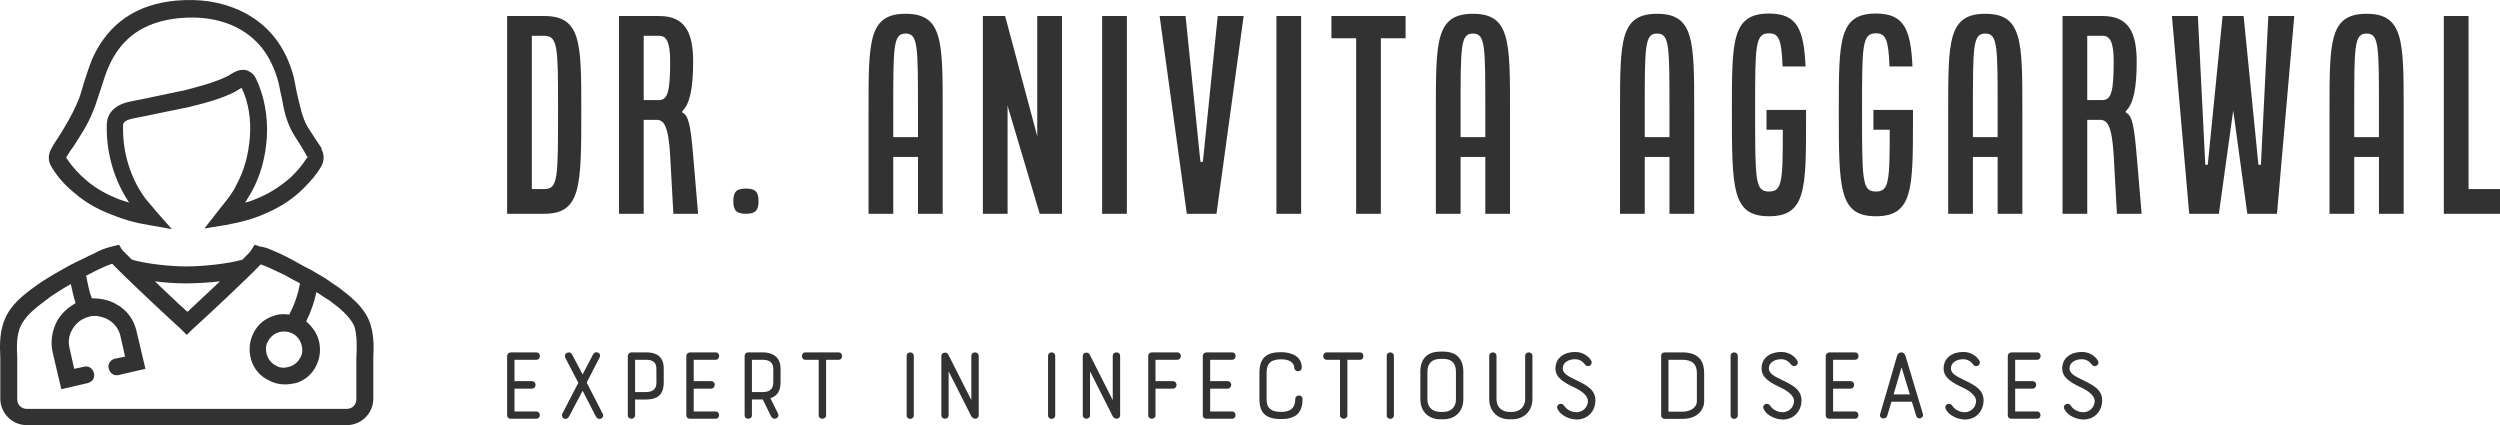
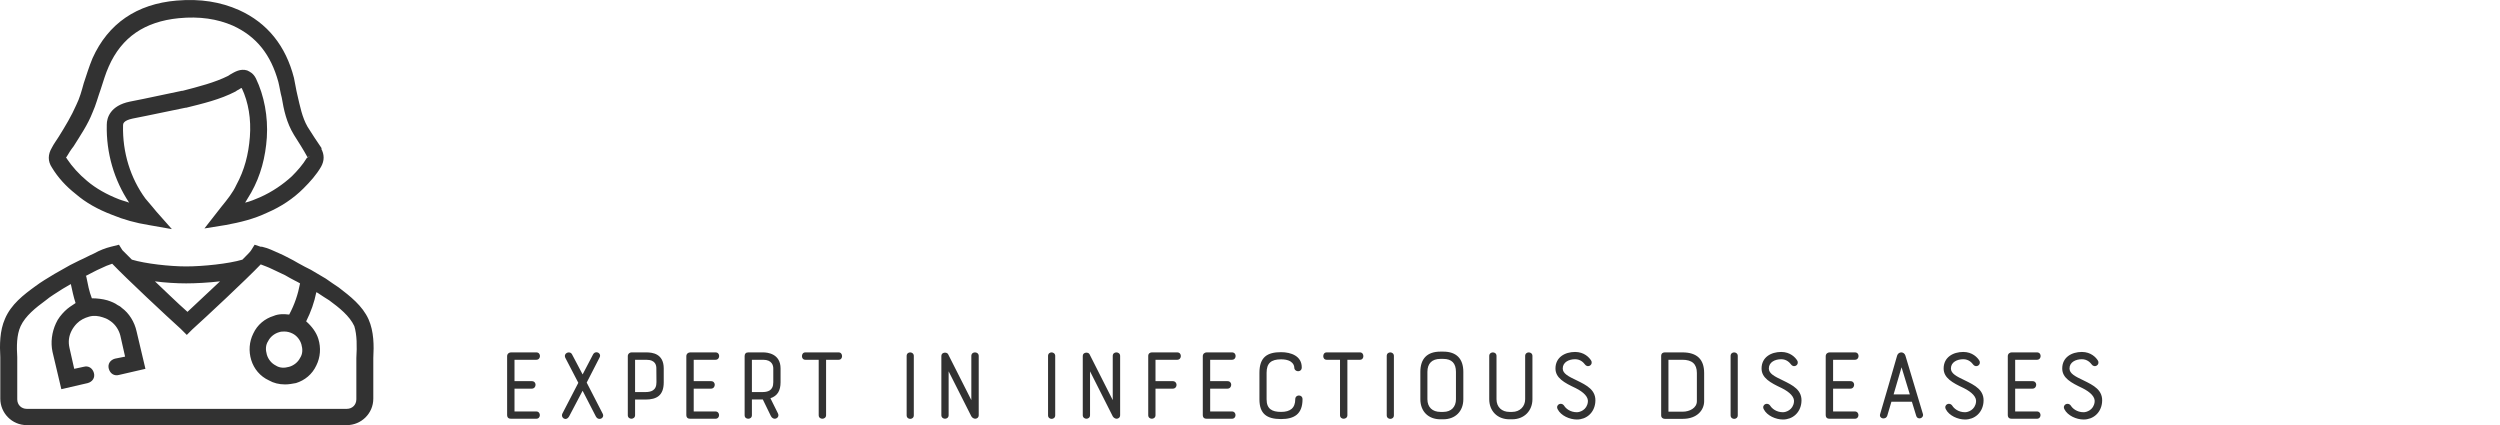
<svg xmlns="http://www.w3.org/2000/svg" width="429" height="72.96" viewBox="0 0 369.737 62.881" class="looka-1j8o68f">
  <defs id="SvgjsDefs2961" />
  <g id="SvgjsG2962" featurekey="symbolFeature-0" transform="matrix(1.003,0,0,1.003,-4.469,-0.617)" fill="#323232">
    <g>
      <path d="M54.4,43c-0.6-0.4-1.2-0.8-1.9-1.3l-2.2-1.3c-0.6-0.3-1.2-0.6-1.9-1L47.7,39c-0.6-0.3-1.3-0.7-2-1c-0.9-0.4-1.7-0.8-2.6-1   C43.1,37,43,37,42.9,37L42,36.7l-0.5,0.8c-0.1,0.2-0.6,0.7-1.3,1.4c-2,0.6-5.8,1-8.3,1c-2.4,0-6-0.4-8-1c-0.7-0.7-1.2-1.2-1.4-1.4   l-0.5-0.8L20.8,37c-0.8,0.2-1.6,0.5-2.5,1c-0.7,0.3-1.4,0.7-2.1,1l-0.8,0.4c-0.2,0.1-0.4,0.2-0.6,0.3l-2.3,1.3   c-1,0.6-2,1.2-2.8,1.8c-1.8,1.3-3.6,2.7-4.5,4.8c-0.8,1.8-0.8,3.9-0.7,5.7l0,0.7c0,0.2,0,2.4,0,5.4c0,2.1,1.7,3.9,3.9,3.9l47.2,0   c2.1,0,3.9-1.7,3.9-3.9c0-2.2,0-5.2,0-5.4l0-0.6c0.1-1.8,0.1-3.9-0.7-5.7C57.9,45.7,56.1,44.3,54.4,43z M47.6,49.8   c0.6,0.3,1.1,0.9,1.3,1.6s0.2,1.4-0.2,2c-0.3,0.6-0.9,1.1-1.6,1.3c-0.7,0.2-1.4,0.2-2-0.2c-0.6-0.3-1.1-0.9-1.3-1.6s-0.2-1.4,0.2-2   c0.3-0.6,0.9-1.1,1.6-1.3c0.3-0.1,0.5-0.1,0.8-0.1C46.8,49.5,47.2,49.6,47.6,49.8z M31.9,42.4c1.4,0,3.3-0.1,5-0.3   c-1.5,1.4-3.2,3-4.8,4.5c-1.7-1.5-3.3-3.1-4.8-4.5C28.8,42.3,30.5,42.4,31.9,42.4z M57,53.4l0,0.6c0,0.1,0,0.9,0,5.5   c0,0.8-0.6,1.4-1.4,1.4l-47.2,0c-0.8,0-1.4-0.6-1.4-1.4C7,56,7,54.1,7,54l0-0.7c-0.1-1.6-0.1-3.3,0.5-4.6c0.7-1.5,2.2-2.7,3.7-3.8   c0.7-0.6,1.6-1.1,2.5-1.7l1.2-0.7c0.2,0.9,0.4,1.9,0.7,2.8C15,45.7,14.5,46,14,46.5c-0.5,0.5-1,1.1-1.3,1.8   c-0.6,1.3-0.8,2.8-0.5,4.2l1.3,5.5l3.9-0.9c0.7-0.2,1.1-0.8,0.9-1.5c-0.2-0.7-0.8-1.1-1.5-0.9L15.4,55l-0.7-3.1   c-0.2-0.9-0.1-1.7,0.3-2.5c0.2-0.4,0.5-0.8,0.8-1.1c0.5-0.5,1.1-0.8,1.8-1c0.7-0.2,1.4-0.1,2,0.1c0.3,0.1,0.6,0.2,0.9,0.4   c0.1,0.1,0.2,0.1,0.3,0.2c0.7,0.5,1.2,1.3,1.4,2.1l0.7,3.1l-1.5,0.3c-0.7,0.2-1.1,0.8-0.9,1.5c0.2,0.7,0.8,1.1,1.5,0.9l3.9-0.9   l-1.3-5.5c-0.3-1.4-1.1-2.7-2.2-3.5c-0.2-0.2-0.4-0.3-0.6-0.4c-0.4-0.3-0.9-0.5-1.5-0.7c-0.7-0.2-1.5-0.3-2.3-0.3   c-0.4-1-0.6-2.1-0.8-3.1c0-0.1,0-0.1-0.1-0.2l0.2-0.1c0.6-0.3,1.3-0.7,2-1c0.6-0.3,1.1-0.5,1.7-0.7c2.1,2.2,8.1,7.8,10.1,9.6L32,50   l0.8-0.8c2-1.8,8-7.4,10.1-9.6c0.5,0.2,1.1,0.4,1.7,0.7c0.6,0.3,1.3,0.6,1.9,0.9l0.7,0.4c0.5,0.3,1,0.5,1.5,0.8   c-0.3,1.6-0.8,3.1-1.6,4.6c-0.8-0.1-1.6-0.1-2.3,0.2c-1.3,0.4-2.4,1.3-3,2.6c-0.6,1.2-0.7,2.6-0.3,3.9c0.4,1.3,1.3,2.4,2.6,3   c0.7,0.4,1.5,0.6,2.4,0.6c0.5,0,1.1-0.1,1.6-0.2c1.3-0.4,2.4-1.3,3-2.6c0.6-1.2,0.7-2.6,0.3-3.9c-0.3-1-1-1.9-1.8-2.6   c0.7-1.4,1.2-2.8,1.5-4.3l0.2,0.1c0.6,0.4,1.2,0.8,1.7,1.1c1.5,1.1,3,2.3,3.7,3.8C57.1,50,57.1,51.7,57,53.4z" />
      <path d="M49.8,19.3c-0.8-1.4-1.1-3-1.5-4.7c-0.2-0.8-0.3-1.6-0.5-2.5c-1.2-4.7-3.9-8.1-8.1-10c-2.7-1.2-5.7-1.7-9.2-1.4   c-5.9,0.5-10.1,3.4-12.4,8.5c-0.5,1.2-0.9,2.5-1.3,3.7c-0.3,1.1-0.6,2.2-1.1,3.2c-0.7,1.6-1.6,3.1-2.6,4.7c-0.3,0.5-0.7,1-1,1.6   c-0.6,1-0.6,2,0,2.9c0.9,1.5,2.1,2.8,3.5,3.9c1.5,1.3,3.3,2.3,5.4,3.1c1.7,0.7,3.5,1.2,5.4,1.5l3.4,0.6l-2.3-2.6   c0,0-0.9-1.1-1.6-1.9c-2.2-3-3.4-6.8-3.3-10.8c0-0.2,0-0.7,1.4-1l2-0.4c1.9-0.4,3.9-0.8,5.8-1.2l0.1,0c2.4-0.6,5-1.2,7.3-2.4   c0.1-0.1,0.3-0.2,0.5-0.3c0.1-0.1,0.3-0.2,0.4-0.2c1,2.1,1.4,4.6,1.2,7.2c-0.2,2.6-0.8,4.9-2,7.1C38.8,29,38,30,37.1,31.1l-2.5,3.2   l3.1-0.5c2.2-0.4,4.2-0.9,6.1-1.8c2.1-0.9,3.9-2.1,5.4-3.6c1-1,1.9-2,2.6-3.2c0.5-0.9,0.5-1.8,0-2.7l-1,0.7l-1.1,0.7l0,0   c-0.6,1-1.4,1.9-2.2,2.7c-1.3,1.2-2.9,2.3-4.7,3.1c-0.7,0.3-1.4,0.6-2.2,0.8c0.3-0.5,0.6-1,0.9-1.5c1.4-2.5,2.1-5.2,2.3-8.1   c0.2-3.1-0.4-6.2-1.6-8.7c-0.4-0.8-0.9-1-1.3-1.2c-1-0.3-1.8,0.2-2.5,0.6c-0.1,0.1-0.2,0.1-0.3,0.2c-2,1-4.4,1.6-6.7,2.2l-0.1,0   c-1.9,0.4-3.8,0.8-5.7,1.2l-2,0.4c-2.9,0.6-3.4,2.4-3.4,3.4c-0.1,4.2,1.1,8.2,3.3,11.5c-0.5-0.2-1-0.3-1.5-0.5   c-1.8-0.7-3.4-1.6-4.7-2.7c-1.2-1-2.2-2.1-3-3.3c0-0.1-0.1-0.1-0.1-0.1c0,0,0-0.1,0.1-0.2c0.3-0.5,0.6-1,1-1.5c1-1.6,2.1-3.2,2.8-5   c0.5-1.1,0.8-2.3,1.2-3.4c0.4-1.2,0.7-2.3,1.2-3.4c1.9-4.3,5.3-6.6,10.3-7.1c3.1-0.3,5.7,0.1,8,1.1c3.5,1.6,5.6,4.3,6.7,8.3   c0.2,0.8,0.3,1.6,0.5,2.3c0.3,1.8,0.7,3.7,1.8,5.5c0.7,1.1,1.4,2.2,2,3.3l1.1-0.6l1-0.7C51.2,21.5,50.5,20.4,49.8,19.3z" />
    </g>
  </g>
  <g id="SvgjsG2963" featurekey="nameFeature-0" transform="matrix(0.914,0,0,0.914,73.173,-4.944)" fill="#323232">
-     <path d="M2 40 l0 -32 l6 0 c6 0 6 4.4 6 15.16 c0 12.4 0 16.84 -6 16.84 l-6 0 z M6 36 l2 0 c2.24 0 2.24 -1.68 2.24 -12.84 c0 -10 0 -11.96 -2.24 -11.96 l-2 0 l0 24.8 z M20.1 40 l0 -32 l6.48 0 c4.12 0 5.52 2.52 5.52 7.36 c0 4.36 -0.52 6.84 -1.76 8.04 l0 0.24 c1.04 0.36 1.36 2.24 1.76 6.92 l0.8 9.44 l-4 0 l-0.52 -9.44 c-0.28 -4.76 -1 -5.76 -2.2 -5.76 l-2.08 0 l0 15.2 l-4 0 z M24.1 21.6 l2.48 0 c1.4 0 1.8 -1.4 1.8 -6.24 c0 -3.16 -0.6 -4.16 -1.8 -4.16 l-2.48 0 l0 10.4 z M38.6 37.96 c0 -1.52 0.52 -2.04 2.04 -2.04 s2.04 0.52 2.04 2.04 s-0.52 2.04 -2.04 2.04 s-2.04 -0.52 -2.04 -2.04 z M60.48 40 l0 -16.8 c0 -11.16 0 -15.56 6 -15.56 s6 4.4 6 15.56 l0 16.8 l-4 0 l0 -9.2 l-4 0 l0 9.2 l-4 0 z M64.48 27.6 l4 0 l0 -4.4 c0 -10.4 0 -12.36 -2 -12.36 s-2 1.96 -2 12.36 l0 4.4 z M78.98 40 l0 -32 l3.6 0 l5.24 19.6 l-0.04 -0.4 l0 -19.2 l4 0 l0 32 l-3.6 0 l-5.24 -17.6 l0.04 0.4 l0 17.2 l-4 0 z M98.28 40 l0 -32 l4 0 l0 32 l-4 0 z M107.58 8 l4.2 0 l2.4 23.6 l0.4 0 l2.4 -23.6 l4.2 0 l-4.4 32 l-4.8 0 z M126.48 40 l0 -32 l4 0 l0 32 l-4 0 z M135.38 11.6 l0 -3.6 l12 0 l0 3.6 l-4 0 l0 28.4 l-4 0 l0 -28.4 l-4 0 z M152.28 40 l0 -16.8 c0 -11.16 0 -15.56 6 -15.56 s6 4.4 6 15.56 l0 16.8 l-4 0 l0 -9.2 l-4 0 l0 9.2 l-4 0 z M156.28 27.6 l4 0 l0 -4.4 c0 -10.4 0 -12.36 -2 -12.36 s-2 1.96 -2 12.36 l0 4.4 z M182.08 40 l0 -16.8 c0 -11.16 0 -15.56 6 -15.56 s6 4.4 6 15.56 l0 16.8 l-4 0 l0 -9.2 l-4 0 l0 9.2 l-4 0 z M186.08 27.6 l4 0 l0 -4.4 c0 -10.4 0 -12.36 -2 -12.36 s-2 1.96 -2 12.36 l0 4.4 z M200.18 23.16 c0 -11.16 0 -15.56 6 -15.56 c4.56 0 5.64 2.52 5.92 8.56 l-3.72 0 c-0.16 -4.36 -0.6 -5.36 -2.2 -5.36 c-2.24 0 -2.24 1.96 -2.24 12.36 c0 11.56 0 13.24 2.24 13.24 c2.12 0 2.24 -1.52 2.24 -10 l-2.64 0 l0 -3.2 l6.4 0 l0 1.56 c0 11.2 0 15.64 -6 15.64 s-6 -4.44 -6 -17.24 z M217.48 23.16 c0 -11.16 0 -15.56 6 -15.56 c4.56 0 5.64 2.52 5.92 8.56 l-3.72 0 c-0.16 -4.36 -0.6 -5.36 -2.2 -5.36 c-2.24 0 -2.24 1.96 -2.24 12.36 c0 11.56 0 13.24 2.24 13.24 c2.12 0 2.24 -1.52 2.24 -10 l-2.64 0 l0 -3.2 l6.4 0 l0 1.56 c0 11.2 0 15.64 -6 15.64 s-6 -4.44 -6 -17.24 z M235.18 40 l0 -16.8 c0 -11.16 0 -15.56 6 -15.56 s6 4.4 6 15.56 l0 16.8 l-4 0 l0 -9.2 l-4 0 l0 9.2 l-4 0 z M239.18 27.6 l4 0 l0 -4.4 c0 -10.4 0 -12.36 -2 -12.36 s-2 1.96 -2 12.36 l0 4.4 z M253.68 40 l0 -32 l6.48 0 c4.12 0 5.52 2.52 5.52 7.36 c0 4.36 -0.52 6.84 -1.76 8.04 l0 0.24 c1.04 0.36 1.36 2.24 1.76 6.92 l0.8 9.44 l-4 0 l-0.52 -9.44 c-0.28 -4.76 -1 -5.76 -2.2 -5.76 l-2.08 0 l0 15.2 l-4 0 z M257.68 21.6 l2.48 0 c1.4 0 1.8 -1.4 1.8 -6.24 c0 -3.16 -0.6 -4.16 -1.8 -4.16 l-2.48 0 l0 10.4 z M271.38 8 l4.2 0 l1.2 24.08 l0.4 0 l2.4 -24.08 l3.4 0 l2.4 24.08 l0.4 0 l1.2 -24.08 l4.2 0 l-2.8 32 l-4.8 0 l-2.28 -16.72 l-2.32 16.72 l-4.8 0 z M296.88 40 l0 -16.8 c0 -11.16 0 -15.56 6 -15.56 s6 4.4 6 15.56 l0 16.8 l-4 0 l0 -9.2 l-4 0 l0 9.2 l-4 0 z M300.88 27.6 l4 0 l0 -4.4 c0 -10.4 0 -12.36 -2 -12.36 s-2 1.96 -2 12.36 l0 4.4 z M315.38 40 l0 -32 l4 0 l0 28 l5.2 0 l0 4 l-9.2 0 z" />
-   </g>
+     </g>
  <g id="SvgjsG2964" featurekey="sloganFeature-0" transform="matrix(0.815,0,0,0.815,72.963,46.118)" fill="#323232">
    <path d="M2.5 18.7 l0 -10.64 c0 -0.46 0.36 -0.7 0.7 -0.7 l4.6 0 c0.44 0 0.66 0.32 0.66 0.66 s-0.22 0.68 -0.66 0.68 l-3.96 0 l0 3.88 l3.14 0 c0.46 0 0.68 0.32 0.68 0.66 s-0.24 0.7 -0.68 0.7 l-3.14 0 l0 4.14 l3.96 0 c0.42 0 0.64 0.34 0.64 0.66 c0 0.34 -0.22 0.66 -0.64 0.66 l-4.6 0 c-0.34 0 -0.7 -0.12 -0.7 -0.7 z M18.6 18.98 l-2.4 -4.66 l-2.42 4.6 c-0.56 1.06 -1.64 0.3 -1.24 -0.48 l2.88 -5.56 l-2.34 -4.5 c-0.46 -0.9 0.82 -1.4 1.2 -0.66 l1.92 3.64 l1.88 -3.6 c0.44 -0.86 1.62 -0.28 1.2 0.52 l-2.34 4.56 l2.9 5.64 c0.42 0.82 -0.76 1.4 -1.24 0.5 z M30.92 10.28 l0 2.5 c0 2.38 -1.24 3.14 -3.34 3.14 l-1.86 0 l0 2.84 c0 0.42 -0.34 0.64 -0.66 0.64 c-0.34 0 -0.66 -0.22 -0.66 -0.64 l0 -10.74 c0 -0.38 0.32 -0.66 0.66 -0.66 l2.7 0 c1.1 0 3.16 0.22 3.16 2.92 z M27.76 8.7 l-2.04 0 l0 5.86 l1.86 0 c0.98 0 2.04 -0.24 2.02 -1.8 l-0.02 -2.48 c0 -0.48 -0.08 -1.58 -1.82 -1.58 z M35.02 18.7 l0 -10.64 c0 -0.46 0.36 -0.7 0.7 -0.7 l4.6 0 c0.44 0 0.66 0.32 0.66 0.66 s-0.22 0.68 -0.66 0.68 l-3.96 0 l0 3.88 l3.14 0 c0.46 0 0.68 0.32 0.68 0.66 s-0.24 0.7 -0.68 0.7 l-3.14 0 l0 4.14 l3.96 0 c0.42 0 0.64 0.34 0.64 0.66 c0 0.34 -0.22 0.66 -0.64 0.66 l-4.6 0 c-0.34 0 -0.7 -0.12 -0.7 -0.7 z M46.92 15.9 l0 2.86 c0 0.44 -0.34 0.64 -0.66 0.64 c-0.34 0 -0.66 -0.2 -0.66 -0.64 l0 -10.74 c0 -0.4 0.22 -0.66 0.66 -0.66 l2.7 0 c0.76 0 3.16 0.22 3.16 2.92 l0 2.5 c0 1.52 -0.56 2.48 -1.84 2.9 l1.36 2.74 c0.28 0.54 -0.14 0.98 -0.58 0.98 c-0.24 0 -0.54 -0.16 -0.7 -0.5 l-1.46 -3 l-1.98 0 z M50.8 12.78 l0 -2.5 c0 -0.48 -0.18 -1.58 -1.84 -1.58 l-2.04 0 l0 5.86 l1.86 0 c0.98 0 2.02 -0.22 2.02 -1.78 z M56.62 7.36 l6.04 0 c0.42 0 0.62 0.34 0.62 0.68 s-0.2 0.66 -0.62 0.66 l-2.28 0 l0 10.06 c0 0.42 -0.34 0.64 -0.68 0.64 s-0.66 -0.22 -0.66 -0.64 l0 -10.06 l-2.42 0 c-0.42 0 -0.62 -0.32 -0.62 -0.66 s0.2 -0.68 0.62 -0.68 z M75 18.78 l0 -10.78 c0 -0.42 0.32 -0.64 0.64 -0.64 s0.66 0.22 0.66 0.64 l0 10.78 c0 0.86 -1.3 0.86 -1.3 0 z M88.08 8 l0 10.76 c0 0.42 -0.32 0.64 -0.64 0.64 c-0.24 0 -0.56 -0.18 -0.7 -0.44 c-1.5 -2.94 -2.62 -5.2 -4.12 -8.16 l0 7.96 c0 0.42 -0.32 0.64 -0.66 0.64 c-0.32 0 -0.66 -0.22 -0.66 -0.64 l0 -10.76 c0 -0.7 1 -0.74 1.22 -0.32 l4.22 8.34 l0 -8.02 c0 -0.42 0.32 -0.64 0.66 -0.64 s0.68 0.22 0.68 0.64 z M100.66 18.78 l0 -10.78 c0 -0.42 0.32 -0.64 0.64 -0.64 s0.66 0.22 0.66 0.64 l0 10.78 c0 0.86 -1.3 0.86 -1.3 0 z M113.74 8 l0 10.76 c0 0.42 -0.32 0.64 -0.64 0.64 c-0.24 0 -0.56 -0.18 -0.7 -0.44 c-1.5 -2.94 -2.62 -5.2 -4.12 -8.16 l0 7.96 c0 0.42 -0.32 0.64 -0.66 0.64 c-0.32 0 -0.66 -0.22 -0.66 -0.64 l0 -10.76 c0 -0.7 1 -0.74 1.22 -0.32 l4.22 8.34 l0 -8.02 c0 -0.42 0.32 -0.64 0.66 -0.64 s0.68 0.22 0.68 0.64 z M118.84 18.76 l0 -10.76 c0 -0.48 0.38 -0.64 0.66 -0.64 l4.6 0 c0.44 0 0.66 0.32 0.66 0.66 s-0.22 0.68 -0.66 0.68 l-3.94 0 l0 3.88 l3.14 0 c0.44 0 0.68 0.34 0.68 0.68 s-0.24 0.68 -0.68 0.68 l-3.14 0 l0 4.82 c0 0.42 -0.34 0.64 -0.66 0.64 c-0.34 0 -0.66 -0.22 -0.66 -0.64 z M128.74 18.7 l0 -10.64 c0 -0.46 0.36 -0.7 0.7 -0.7 l4.6 0 c0.44 0 0.66 0.32 0.66 0.66 s-0.22 0.68 -0.66 0.68 l-3.96 0 l0 3.88 l3.14 0 c0.46 0 0.68 0.32 0.68 0.66 s-0.24 0.7 -0.68 0.7 l-3.14 0 l0 4.14 l3.96 0 c0.42 0 0.64 0.34 0.64 0.66 c0 0.34 -0.22 0.66 -0.64 0.66 l-4.6 0 c-0.34 0 -0.7 -0.12 -0.7 -0.7 z M142.94 7.32 c1.82 0 3.76 0.7 3.76 2.76 c0 0.48 -0.32 0.7 -0.66 0.7 s-0.7 -0.24 -0.7 -0.7 c0 -0.16 -0.1 -1.46 -2.4 -1.46 c-1.82 0 -2.62 0.72 -2.62 2.44 l0 4.82 c0 1.74 0.98 2.28 2.62 2.28 c1.66 0 2.58 -0.68 2.58 -2.3 c0 -0.46 0.34 -0.68 0.66 -0.68 c0.34 0 0.66 0.22 0.66 0.68 c0 2.7 -1.5 3.6 -3.9 3.6 c-2.6 0 -3.92 -0.96 -3.92 -3.58 l0 -4.82 c0 -2.84 1.42 -3.74 3.92 -3.74 z M151.22 7.36 l6.04 0 c0.42 0 0.62 0.34 0.62 0.68 s-0.2 0.66 -0.62 0.66 l-2.28 0 l0 10.06 c0 0.42 -0.34 0.64 -0.68 0.64 s-0.66 -0.22 -0.66 -0.64 l0 -10.06 l-2.42 0 c-0.42 0 -0.62 -0.32 -0.62 -0.66 s0.2 -0.68 0.62 -0.68 z M162.12 18.78 l0 -10.78 c0 -0.42 0.32 -0.64 0.64 -0.64 s0.66 0.22 0.66 0.64 l0 10.78 c0 0.86 -1.3 0.86 -1.3 0 z M168.22 15.86 l0 -4.96 c0 -2.4 1.24 -3.68 3.64 -3.68 l0.52 0 c2.38 0 3.64 1.28 3.64 3.68 l0 4.96 c0 2.2 -1.46 3.64 -3.64 3.64 l-0.52 0 c-2.22 0 -3.64 -1.46 -3.64 -3.64 z M171.86 18.16 l0.52 0 c1.44 0 2.3 -0.9 2.3 -2.3 l0 -4.96 c0 -1.56 -0.76 -2.36 -2.3 -2.36 l-0.52 0 c-1.52 0 -2.36 0.82 -2.36 2.36 l0 4.96 c0 1.46 0.92 2.3 2.36 2.3 z M180.72 15.86 l0 -7.86 c0 -0.42 0.34 -0.64 0.66 -0.64 c0.34 0 0.66 0.22 0.66 0.64 l0 7.86 c0 1.44 0.98 2.3 2.34 2.3 l0.5 0 c1.4 0 2.36 -0.98 2.36 -2.3 l0 -7.86 c0 -0.42 0.32 -0.64 0.66 -0.64 c0.32 0 0.66 0.22 0.66 0.64 l0 7.86 c0 2.06 -1.46 3.64 -3.68 3.64 l-0.5 0 c-2.22 0 -3.66 -1.54 -3.66 -3.64 z M193.14 17.68 c-0.44 -0.82 0.68 -1.42 1.2 -0.6 c0.26 0.42 1.04 1.14 2.28 1.14 c0.52 0 1.82 -0.38 2 -1.86 c0.12 -0.9 -0.74 -1.78 -2.22 -2.52 c-2.08 -0.98 -3.66 -1.84 -3.66 -3.56 c0 -2.04 1.72 -3 3.56 -3 c1.66 0 2.58 1.02 2.9 1.54 c0.46 0.74 -0.54 1.46 -1.1 0.74 c-0.28 -0.36 -0.82 -0.96 -1.8 -0.96 c-1.1 0 -2.24 0.52 -2.24 1.68 c0 0.92 1.02 1.44 2.54 2.16 c1.78 0.88 3.64 1.74 3.36 4.08 c-0.22 1.84 -1.62 3.02 -3.34 3.02 c-1.3 0 -2.9 -0.7 -3.48 -1.86 z M211.92 18.78 l0 -10.76 c0 -0.54 0.38 -0.66 0.66 -0.66 l3.2 0 c2.64 0 3.94 1.26 3.94 3.74 l0 5.12 c0 1.56 -1.22 3.2 -3.88 3.2 l-3.26 0 c-0.28 0 -0.66 -0.16 -0.66 -0.64 z M218.4 16.22 l0 -5.12 c0 -1.64 -0.88 -2.4 -2.62 -2.4 l-2.54 0 l0 9.42 l2.6 0 c1.22 0 2.56 -0.66 2.56 -1.9 z M224.52 18.78 l0 -10.78 c0 -0.42 0.32 -0.64 0.64 -0.64 s0.66 0.22 0.66 0.64 l0 10.78 c0 0.86 -1.3 0.86 -1.3 0 z M230.54 17.68 c-0.44 -0.82 0.68 -1.42 1.2 -0.6 c0.26 0.42 1.04 1.14 2.28 1.14 c0.52 0 1.82 -0.38 2 -1.86 c0.12 -0.9 -0.74 -1.78 -2.22 -2.52 c-2.08 -0.98 -3.66 -1.84 -3.66 -3.56 c0 -2.04 1.72 -3 3.56 -3 c1.66 0 2.58 1.02 2.9 1.54 c0.46 0.74 -0.54 1.46 -1.1 0.74 c-0.28 -0.36 -0.82 -0.96 -1.8 -0.96 c-1.1 0 -2.24 0.52 -2.24 1.68 c0 0.92 1.02 1.44 2.54 2.16 c1.78 0.88 3.64 1.74 3.36 4.08 c-0.22 1.84 -1.62 3.02 -3.34 3.02 c-1.3 0 -2.9 -0.7 -3.48 -1.86 z M241.78 18.7 l0 -10.64 c0 -0.46 0.36 -0.7 0.7 -0.7 l4.6 0 c0.44 0 0.66 0.32 0.66 0.66 s-0.22 0.68 -0.66 0.68 l-3.96 0 l0 3.88 l3.14 0 c0.46 0 0.68 0.32 0.68 0.66 s-0.24 0.7 -0.68 0.7 l-3.14 0 l0 4.14 l3.96 0 c0.42 0 0.64 0.34 0.64 0.66 c0 0.34 -0.22 0.66 -0.64 0.66 l-4.6 0 c-0.34 0 -0.7 -0.12 -0.7 -0.7 z M258.2 18.86 l-0.78 -2.54 l-3.72 0 l-0.74 2.5 c-0.26 0.86 -1.58 0.6 -1.3 -0.28 c1.04 -3.5 2.06 -7.06 3.08 -10.6 c0.12 -0.38 0.44 -0.58 0.76 -0.58 c0.3 0 0.62 0.2 0.74 0.58 l3.18 10.6 c0.22 0.76 -0.96 1.18 -1.22 0.32 z M255.54 10.06 l-1.44 4.92 l2.94 0 c-0.5 -1.68 -0.96 -3.12 -1.5 -4.92 z M263.58 17.68 c-0.44 -0.82 0.68 -1.42 1.2 -0.6 c0.26 0.42 1.04 1.14 2.28 1.14 c0.52 0 1.82 -0.38 2 -1.86 c0.12 -0.9 -0.74 -1.78 -2.22 -2.52 c-2.08 -0.98 -3.66 -1.84 -3.66 -3.56 c0 -2.04 1.72 -3 3.56 -3 c1.66 0 2.58 1.02 2.9 1.54 c0.46 0.74 -0.54 1.46 -1.1 0.74 c-0.28 -0.36 -0.82 -0.96 -1.8 -0.96 c-1.1 0 -2.24 0.52 -2.24 1.68 c0 0.92 1.02 1.44 2.54 2.16 c1.78 0.88 3.64 1.74 3.36 4.08 c-0.22 1.84 -1.62 3.02 -3.34 3.02 c-1.3 0 -2.9 -0.7 -3.48 -1.86 z M274.82 18.7 l0 -10.64 c0 -0.46 0.36 -0.7 0.7 -0.7 l4.6 0 c0.44 0 0.66 0.32 0.66 0.66 s-0.22 0.68 -0.66 0.68 l-3.96 0 l0 3.88 l3.14 0 c0.46 0 0.68 0.32 0.68 0.66 s-0.24 0.7 -0.68 0.7 l-3.14 0 l0 4.14 l3.96 0 c0.42 0 0.64 0.34 0.64 0.66 c0 0.34 -0.22 0.66 -0.64 0.66 l-4.6 0 c-0.34 0 -0.7 -0.12 -0.7 -0.7 z M285.1 17.68 c-0.44 -0.82 0.68 -1.42 1.2 -0.6 c0.26 0.42 1.04 1.14 2.28 1.14 c0.52 0 1.82 -0.38 2 -1.86 c0.12 -0.9 -0.74 -1.78 -2.22 -2.52 c-2.08 -0.98 -3.66 -1.84 -3.66 -3.56 c0 -2.04 1.72 -3 3.56 -3 c1.66 0 2.58 1.02 2.9 1.54 c0.46 0.74 -0.54 1.46 -1.1 0.74 c-0.28 -0.36 -0.82 -0.96 -1.8 -0.96 c-1.1 0 -2.24 0.52 -2.24 1.68 c0 0.92 1.02 1.44 2.54 2.16 c1.78 0.88 3.64 1.74 3.36 4.08 c-0.22 1.84 -1.62 3.02 -3.34 3.02 c-1.3 0 -2.9 -0.7 -3.48 -1.86 z" />
  </g>
</svg>